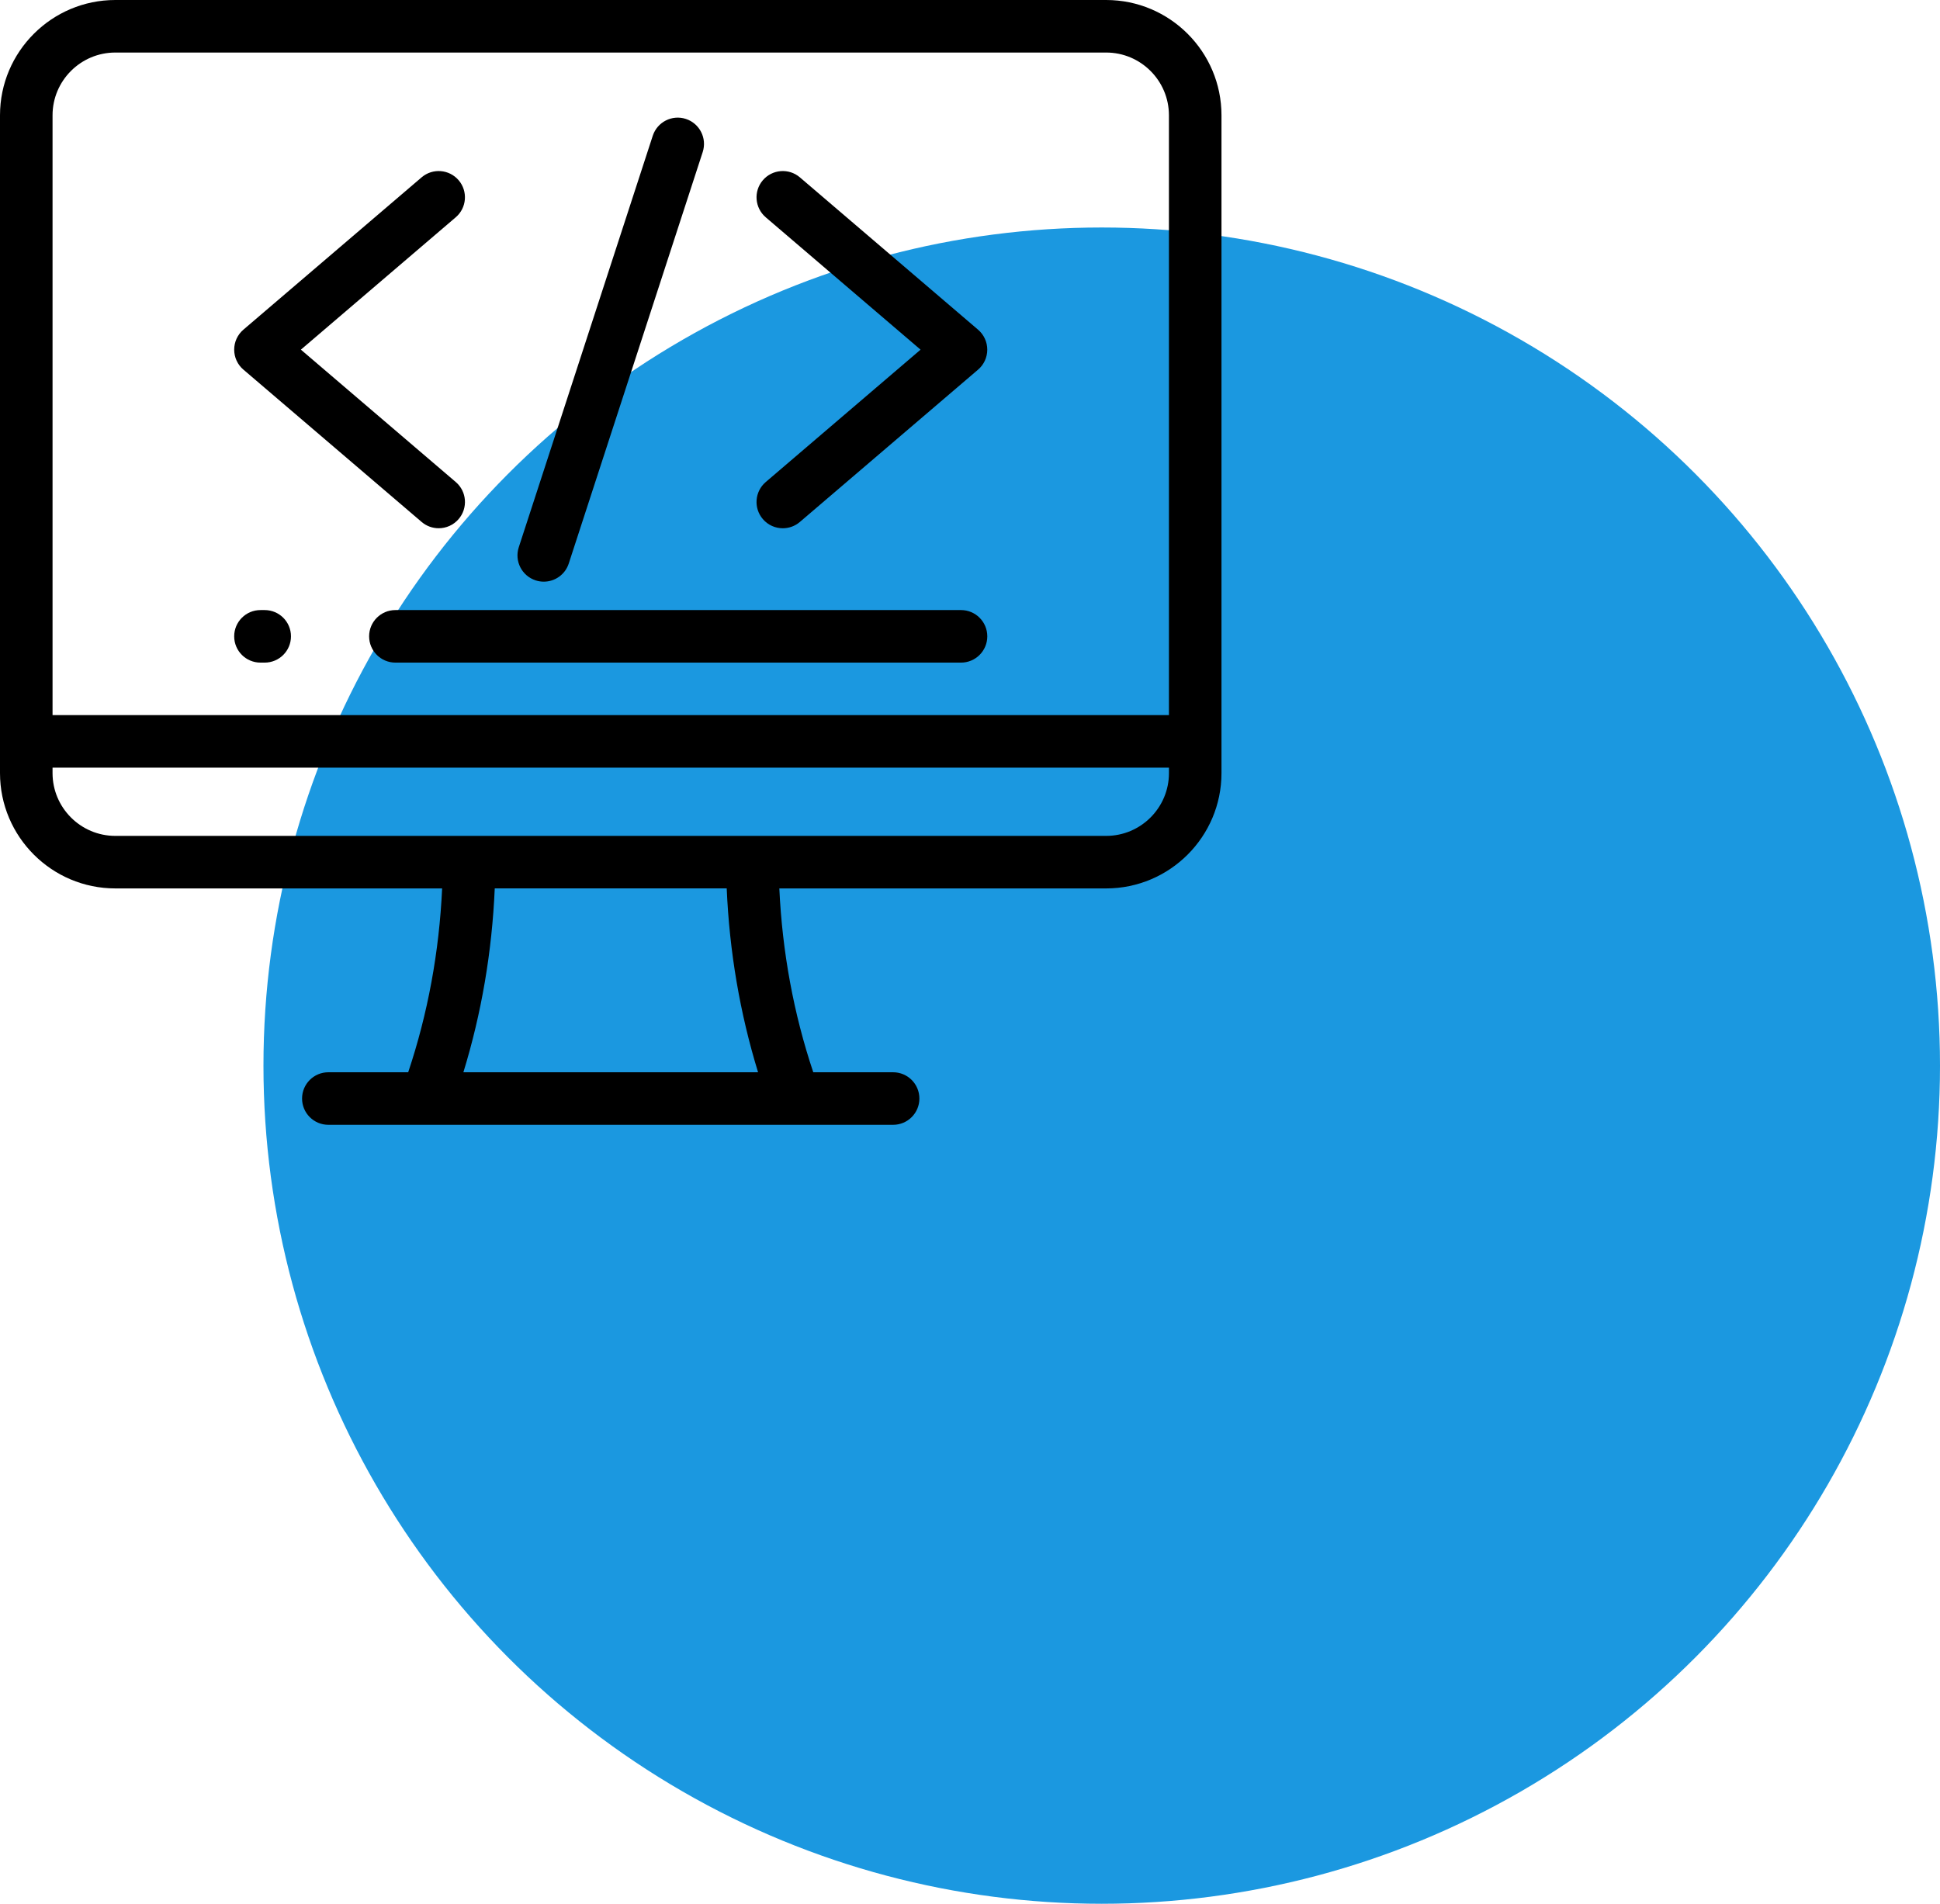
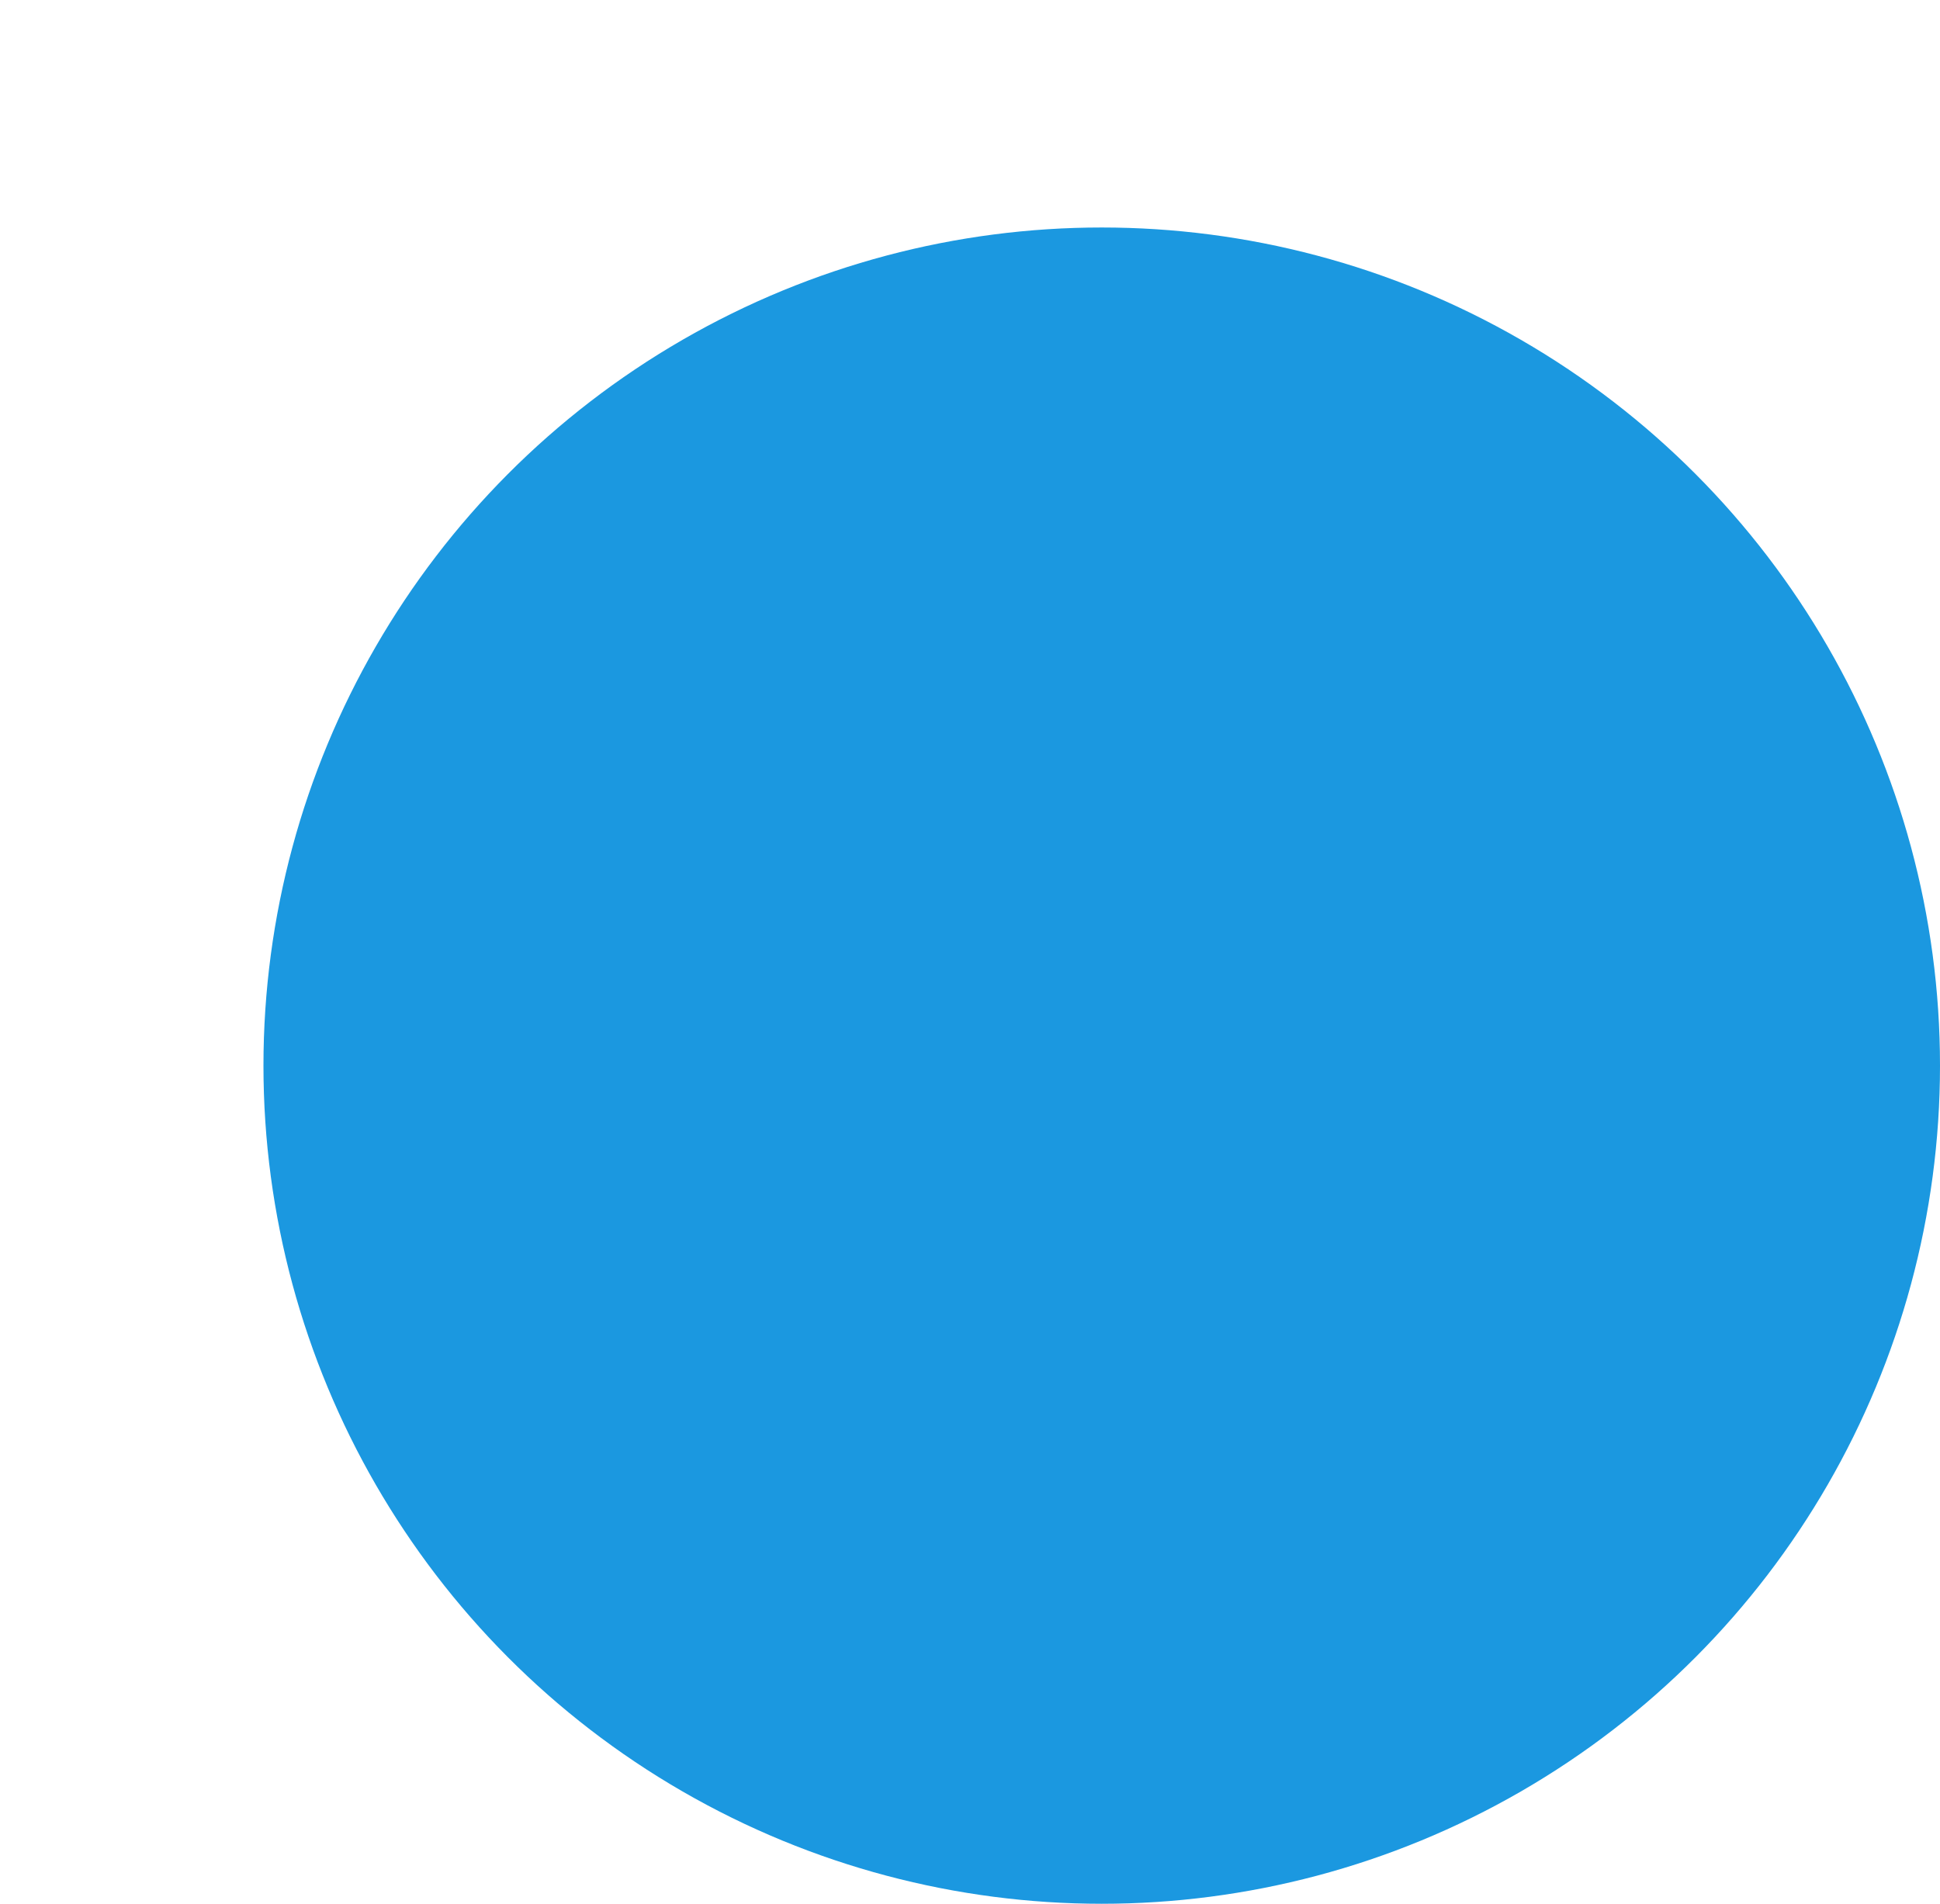
<svg xmlns="http://www.w3.org/2000/svg" width="81" height="79.5" version="1.1" id="svg1" xml:space="preserve">
  <defs id="defs1" />
  <circle data-name="Ellipse 1069" cx="46" cy="44.5" r="35" fill="#ffd800" id="circle1" style="fill:#1b98e0;fill-opacity:1" />
-   <path id="path6" style="fill:#000000;stroke-width:0.1" d="m 22.364,24.236 c 0.113,0.037 0.227,0.054 0.34,0.054 0.462,0 0.892,-0.294 1.043,-0.758 L 29.34,6.349 C 29.527,5.773 29.212,5.154 28.636,4.966 28.06,4.779 27.442,5.094 27.254,5.67 L 21.66,22.853 c -0.188,0.576 0.127,1.195 0.703,1.382 z m -12.201,-8.801 7.441,6.361 c 0.207,0.177 0.46,0.263 0.712,0.263 0.309,0 0.617,-0.13 0.834,-0.384 0.394,-0.46 0.34,-1.153 -0.121,-1.546 L 12.563,14.601 19.029,9.073 C 19.489,8.68 19.543,7.987 19.15,7.527 18.756,7.067 18.064,7.012 17.603,7.406 l -7.441,6.361 c -0.244,0.208 -0.384,0.513 -0.384,0.834 0,0.321 0.14,0.625 0.384,0.834 z m 21.808,-6.361 6.465,5.528 -6.465,5.528 c -0.46,0.394 -0.514,1.086 -0.121,1.546 0.217,0.254 0.524,0.384 0.834,0.384 0.252,0 0.506,-0.087 0.712,-0.263 l 7.441,-6.361 c 0.244,-0.208 0.384,-0.513 0.384,-0.834 0,-0.321 -0.14,-0.625 -0.384,-0.834 L 33.397,7.406 C 32.936,7.012 32.244,7.067 31.85,7.527 31.457,7.987 31.511,8.68 31.971,9.073 Z M 11.052,25.476 h -0.177 c -0.606,0 -1.097,0.491 -1.097,1.097 0,0.606 0.491,1.097 1.097,1.097 h 0.177 c 0.606,0 1.097,-0.491 1.097,-1.097 0,-0.606 -0.491,-1.097 -1.097,-1.097 z m 29.072,0 H 16.509 c -0.606,0 -1.097,0.491 -1.097,1.097 0,0.606 0.491,1.097 1.097,1.097 h 23.616 c 0.606,0 1.097,-0.491 1.097,-1.097 -9.9e-5,-0.606 -0.491,-1.097 -1.097,-1.097 z M 46.185,0 H 4.815 C 2.16,0 0,2.16 0,4.815 V 32.284 c 0,2.655 2.16,4.816 4.815,4.816 H 18.46 c -0.123,2.656 -0.598,5.23 -1.417,7.677 h -3.334 c -0.606,0 -1.097,0.491 -1.097,1.097 0,0.606 0.491,1.097 1.097,1.097 h 23.581 c 0.606,0 1.097,-0.491 1.097,-1.097 0,-0.606 -0.491,-1.097 -1.097,-1.097 h -3.334 c -0.819,-2.447 -1.294,-5.021 -1.417,-7.677 H 46.185 C 48.84,37.099 51,34.939 51,32.284 V 4.815 C 51,2.16 48.84,0 46.185,0 Z M 2.194,4.815 c 0,-1.445 1.176,-2.621 2.621,-2.621 H 46.185 c 1.445,0 2.621,1.176 2.621,2.621 V 29.863 H 2.194 Z M 19.348,44.776 c 0.756,-2.461 1.195,-5.033 1.309,-7.677 h 9.685 c 0.114,2.644 0.553,5.216 1.309,7.677 z M 48.807,32.284 h -1e-4 c 0,1.446 -1.176,2.622 -2.621,2.622 H 4.815 c -1.445,0 -2.621,-1.176 -2.621,-2.622 v -0.227 h 46.613 z" />
</svg>